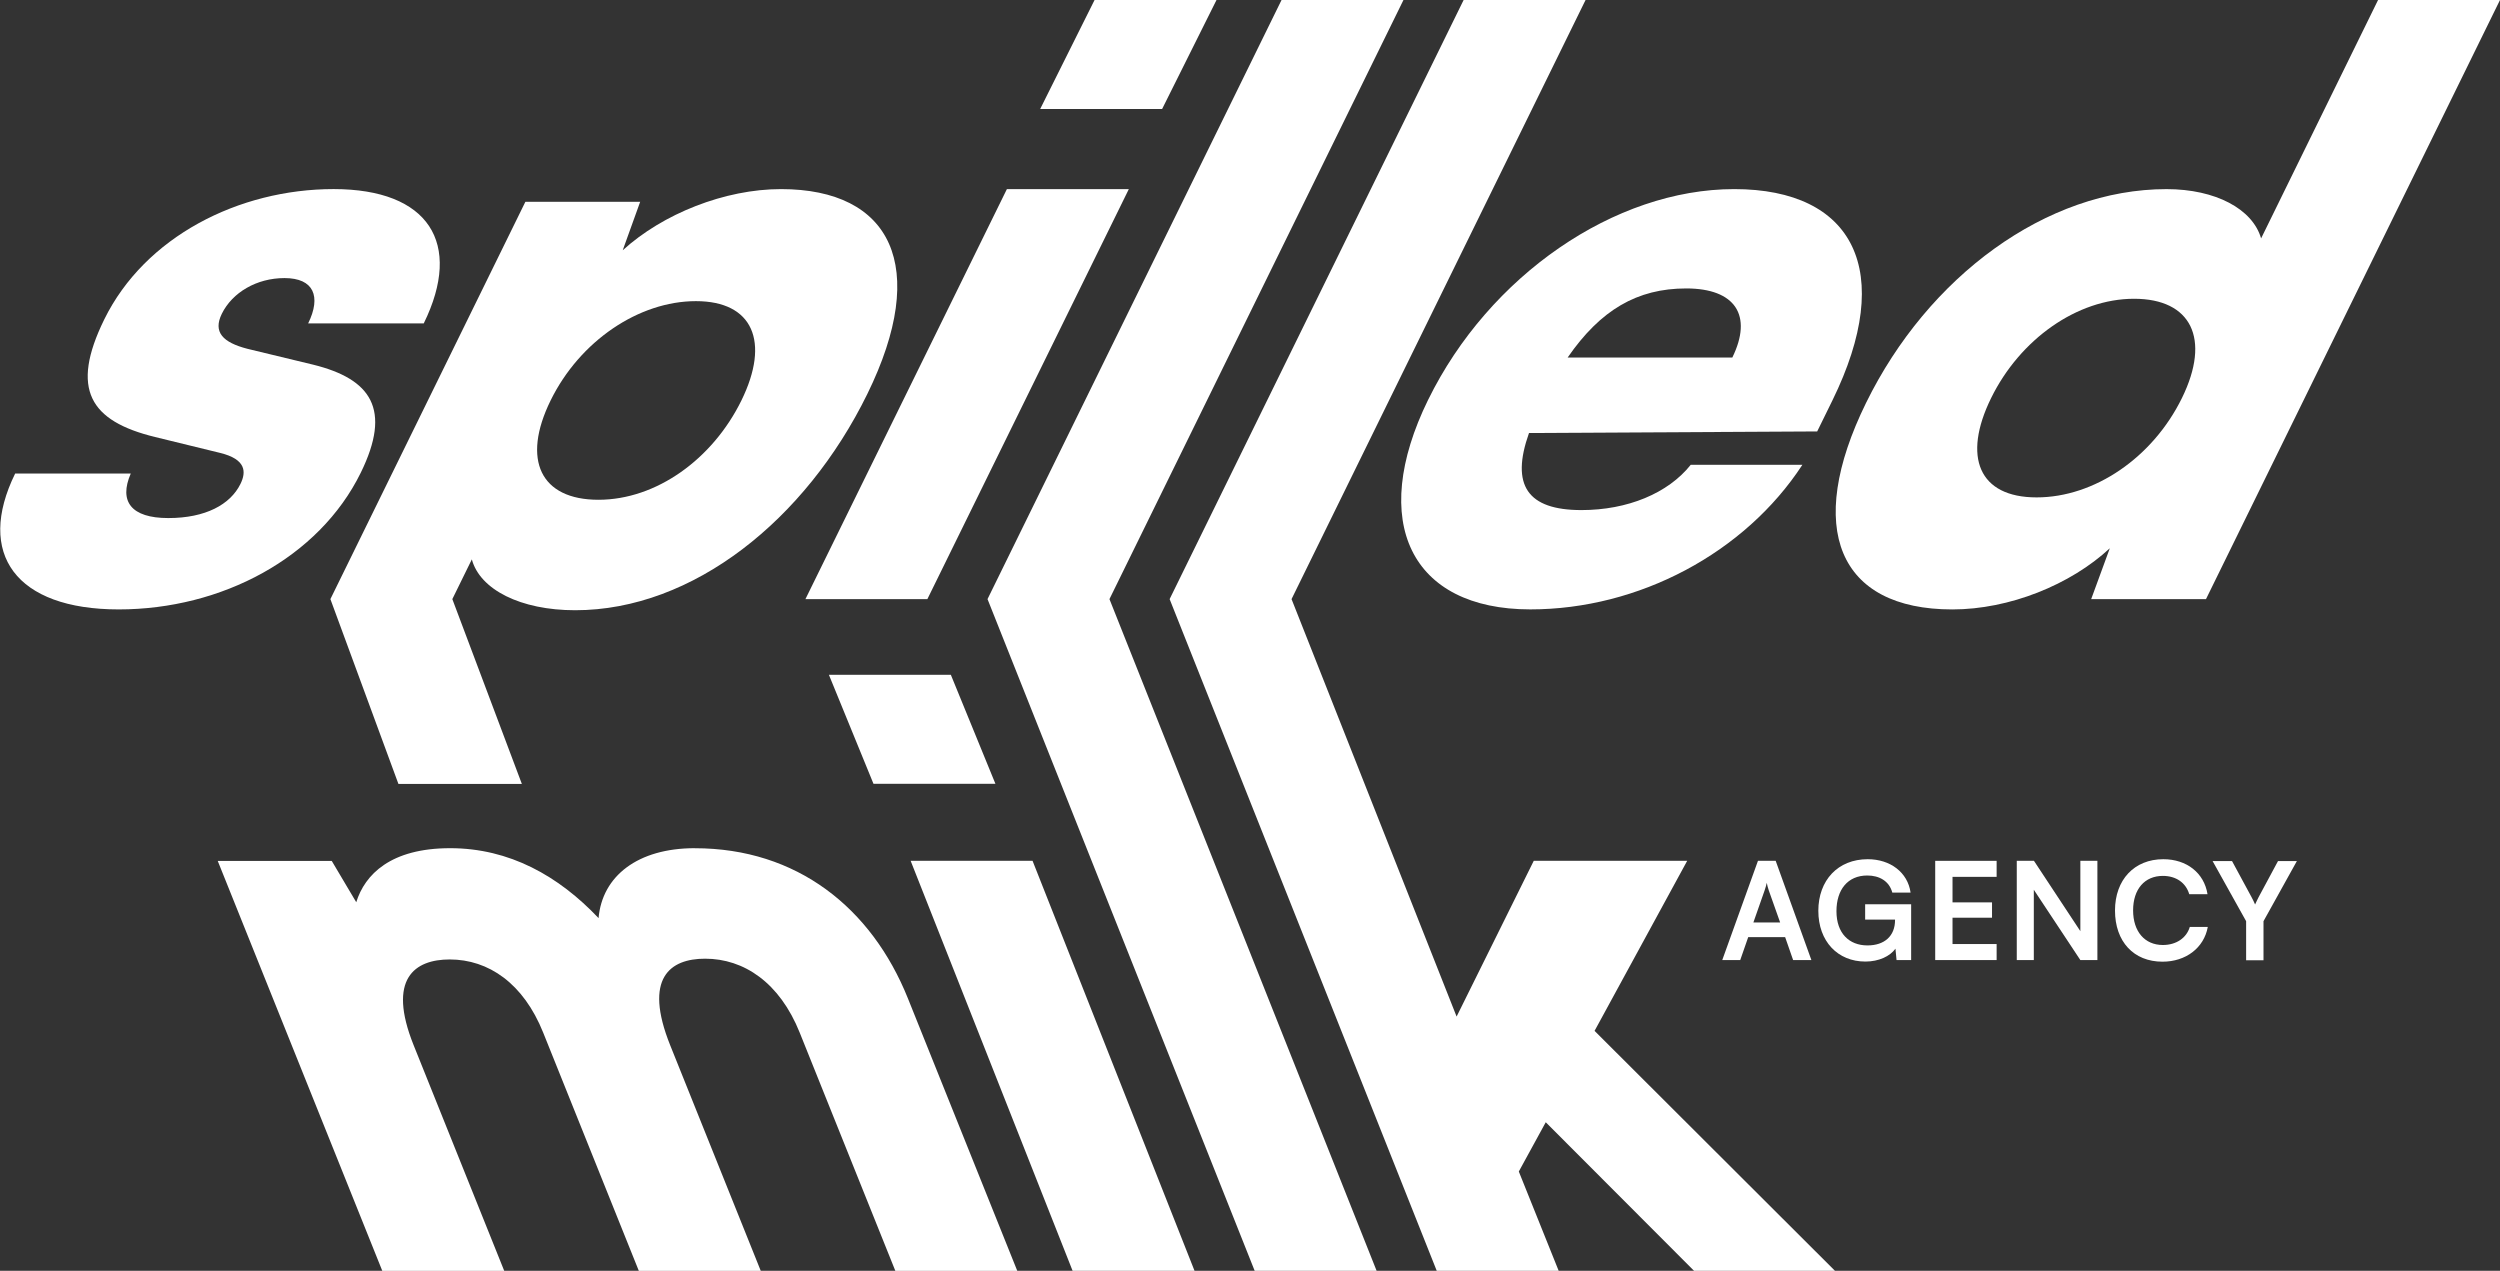
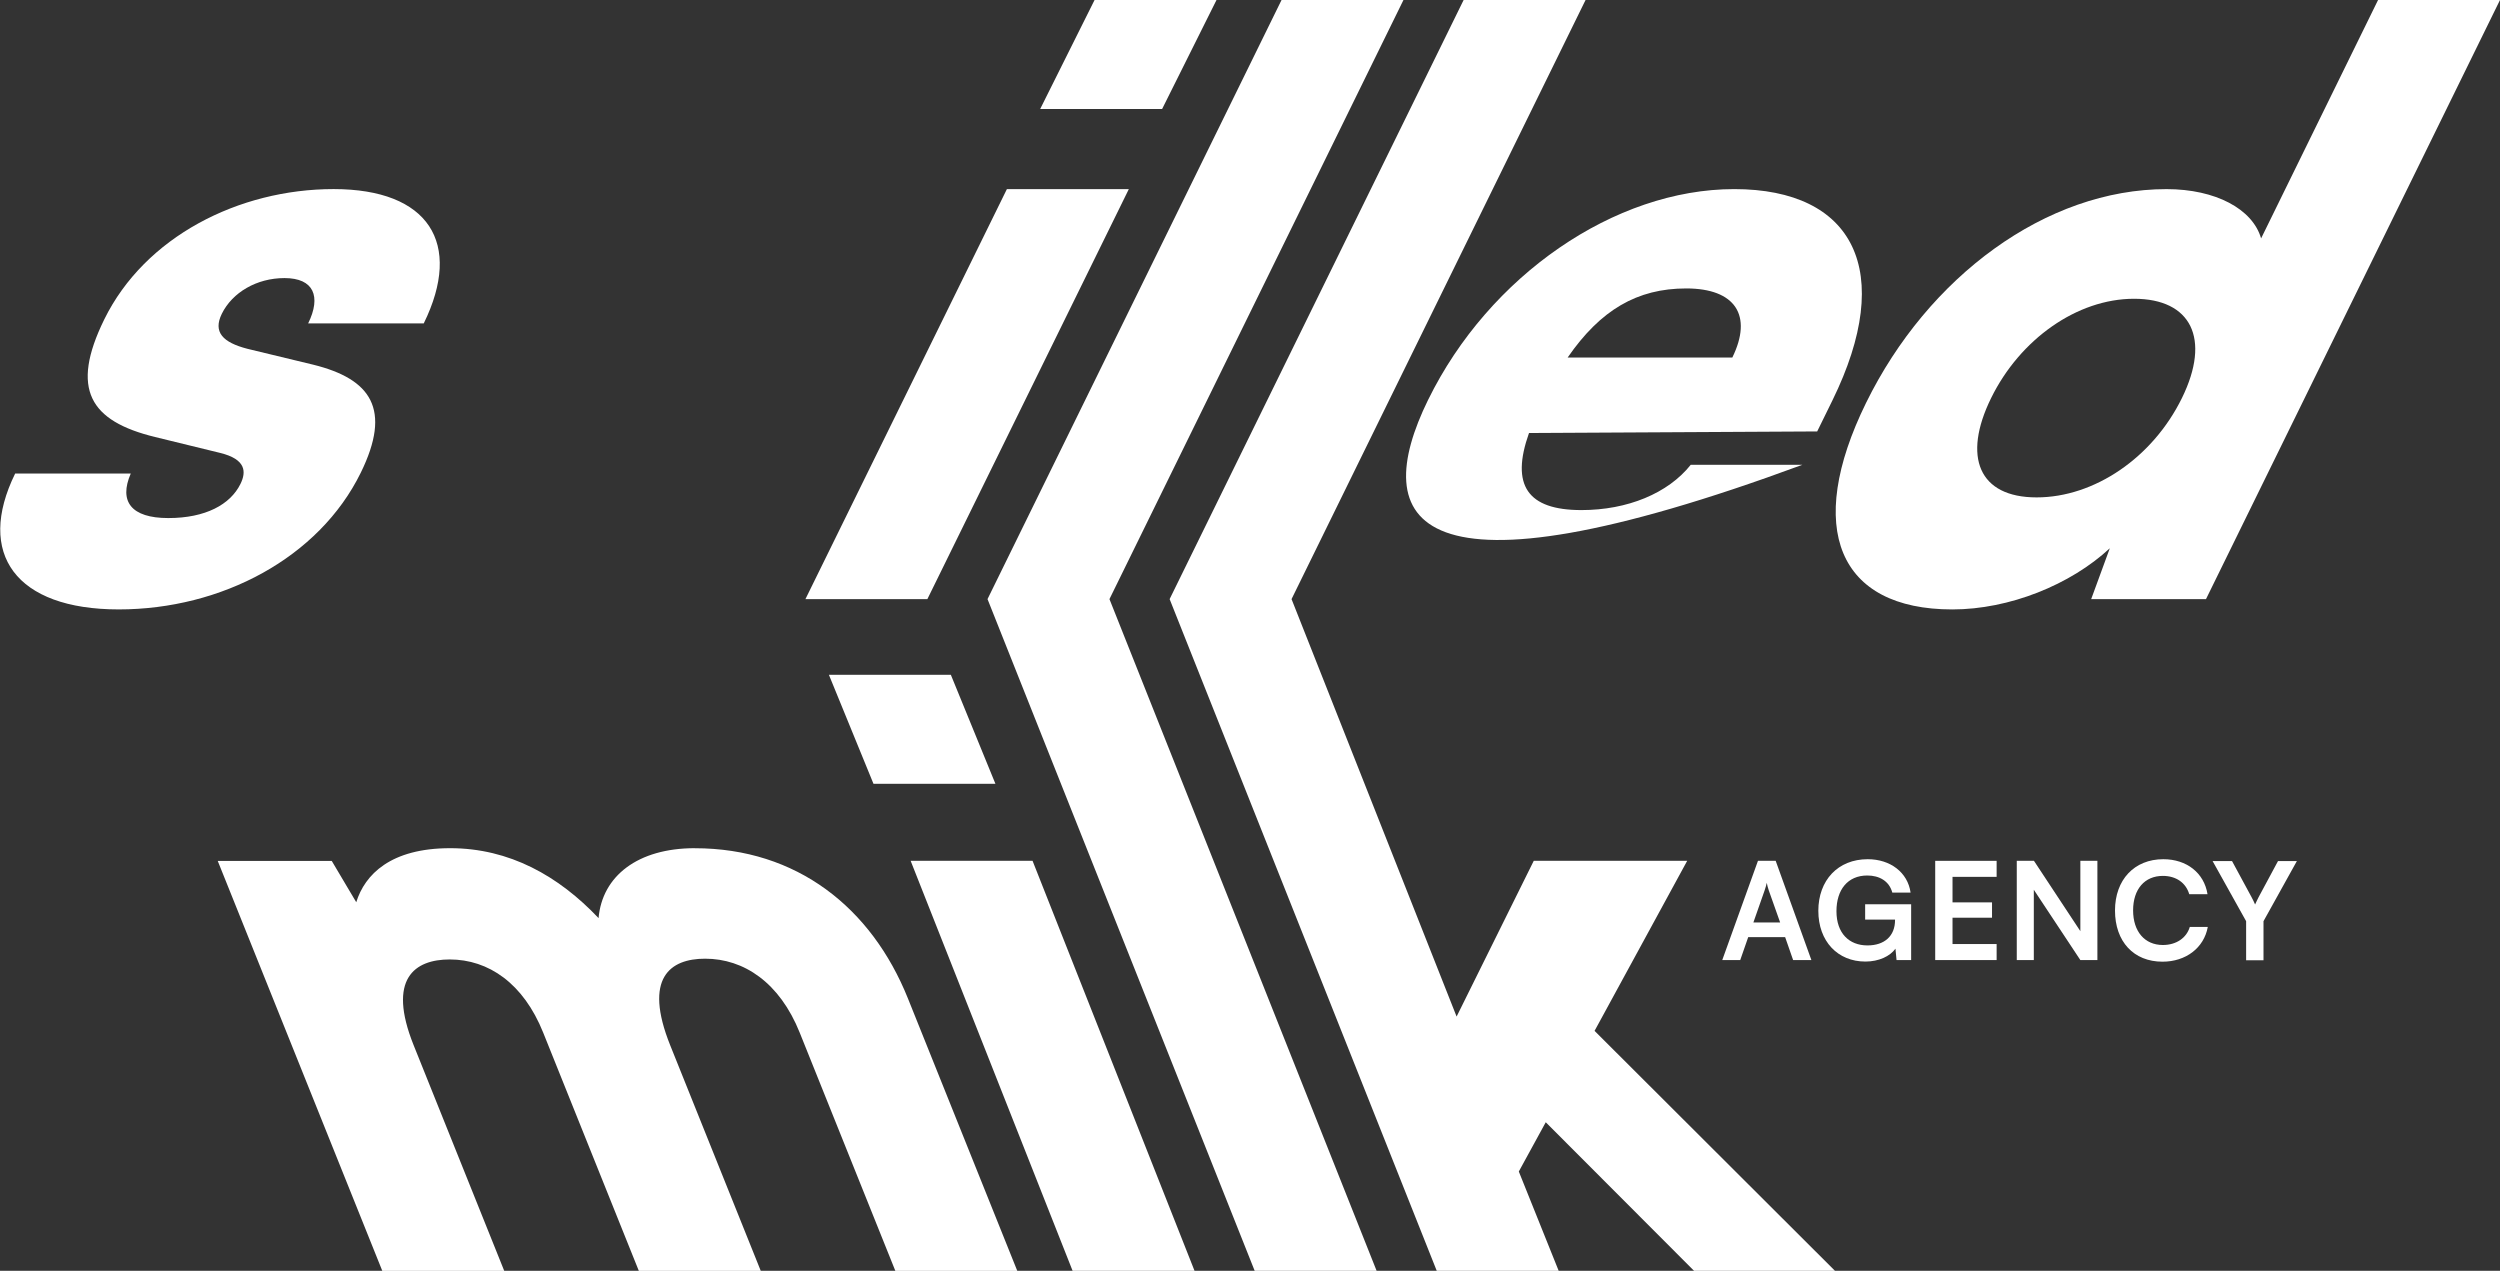
<svg xmlns="http://www.w3.org/2000/svg" width="600" height="305" viewBox="0 0 600 305" fill="none">
  <rect x="0" y="0" width="600" height="305" fill="#333333" stroke="none" />
  <g clip-path="url(#clip0_233_168)">
    <path d="M31.38 113.655C28.485 120.33 31.46 124.335 40.39 124.335C49.32 124.335 55.28 121.095 57.715 116.135C59.12 113.275 59.095 110.225 52.815 108.695L37.205 104.88C21.595 101.065 16.79 93.44 25.025 76.655C34.76 56.825 57.285 45.38 80.085 45.38C102.885 45.38 111.155 58.345 101.705 77.61H73.96C77.14 71.125 75.305 66.74 68.275 66.74C61.625 66.74 55.76 70.17 53.23 75.32C51.08 79.705 53.47 82.185 59.375 83.71L75.175 87.525C89.07 90.96 94.065 98.205 86.58 113.46C76.565 133.865 53.19 146.26 28.49 146.26C3.79 146.26 -5.815 132.915 3.635 113.655H31.375H31.38Z" fill="white" />
    <path d="M241.655 45.385H270.92L222.57 143.785H193.305L241.655 45.385Z" fill="white" />
-     <path d="M342.77 95.92C357.37 66.17 387.52 45.385 416.215 45.385C444.91 45.385 455.03 65.025 439.775 96.11L436.125 103.545L366.96 103.925C362.495 116.51 366.625 122.42 379.545 122.42C390.565 122.42 400.32 118.415 405.78 111.55H432.575C418.765 132.715 393.31 146.255 367.28 146.255C338.585 146.255 328.36 125.28 342.77 95.91V95.92ZM376.23 85.815H415.755C420.715 75.71 416.485 69.225 404.705 69.225C392.925 69.225 384.125 74.375 376.23 85.815Z" fill="white" />
+     <path d="M342.77 95.92C357.37 66.17 387.52 45.385 416.215 45.385C444.91 45.385 455.03 65.025 439.775 96.11L436.125 103.545L366.96 103.925C362.495 116.51 366.625 122.42 379.545 122.42C390.565 122.42 400.32 118.415 405.78 111.55H432.575C338.585 146.255 328.36 125.28 342.77 95.91V95.92ZM376.23 85.815H415.755C420.715 75.71 416.485 69.225 404.705 69.225C392.925 69.225 384.125 74.375 376.23 85.815Z" fill="white" />
    <path d="M447.855 96.685C462.735 66.365 491.08 45.39 519.965 45.39C531.745 45.39 540.615 50.155 542.665 57.215L570.735 0H600L529.44 143.785H501.885L506.355 131.58C496.92 140.35 482.24 146.265 468.555 146.265C441.19 146.265 433.065 126.815 447.855 96.685ZM523.66 95.54C530.68 81.24 525.855 71.705 512.175 71.705C498.495 71.705 484.79 81.43 477.865 95.54C470.94 109.65 474.91 119.375 488.78 119.375C502.65 119.375 516.64 109.84 523.66 95.54Z" fill="white" />
    <path d="M291.96 0L278.905 26.165H249.64L262.695 0H291.96Z" fill="white" />
    <path d="M166.75 203.565C153.07 203.565 144.535 210.24 143.655 220.345C134.085 210.24 122.285 203.565 108.035 203.565C93.785 203.565 87.57 209.86 85.5 216.535L79.62 206.62H52.255L91.75 305.005H121.015L99.28 250.865C92.85 234.845 99.56 230.27 107.925 230.27C117.235 230.27 125.615 235.99 130.36 247.815L153.32 305.01H182.585L160.85 250.87C154.345 234.66 160.865 230.085 169.225 230.085C178.535 230.085 187.105 235.805 191.925 247.82L214.885 305.015H244.15L217.9 239.62C209.17 217.88 191.27 203.575 166.755 203.575L166.75 203.565Z" fill="white" />
    <path d="M218.555 206.6L257.425 305H286.69L247.815 206.6H218.555Z" fill="white" />
    <path d="M198.935 161.945L209.635 188.11H238.9L228.2 161.945H198.935Z" fill="white" />
    <path d="M413.34 230.42L421.91 206.6H426.165L434.735 230.42H430.35L428.435 224.915H419.57L417.655 230.42H413.335H413.34ZM420.805 221.395H427.235L424.51 213.705C424.315 213.085 424.09 212.37 424.025 211.88C423.925 212.335 423.735 213.055 423.505 213.705L420.81 221.395H420.805Z" fill="white" />
    <path d="M440.75 218.69C440.75 224 443.8 226.9 448.185 226.9C452.31 226.9 454.81 224.62 454.81 220.805V220.705H447.635V217.025H458.675V230.415H455.17L454.91 227.68C453.61 229.505 450.915 230.775 447.7 230.775C441.045 230.775 436.4 225.92 436.4 218.59C436.4 211.26 441.11 206.21 448.25 206.21C453.67 206.21 457.86 209.37 458.54 214.225H454.155C453.41 211.425 451.005 210.12 448.15 210.12C443.44 210.12 440.75 213.54 440.75 218.69Z" fill="white" />
    <path d="M464.45 230.42V206.6H479.19V210.445H468.605V216.57H478.085V220.25H468.605V226.57H479.19V230.415H464.45V230.42Z" fill="white" />
    <path d="M484.025 230.42V206.6H488.15L499.285 223.48V206.6H503.375V230.42H499.285L488.115 213.54V230.42H484.025Z" fill="white" />
    <path d="M507.6 218.525C507.6 211.13 512.245 206.21 519.19 206.21C524.805 206.21 528.995 209.5 529.805 214.615H525.42C524.61 211.845 522.24 210.215 519.09 210.215C514.705 210.215 511.945 213.41 511.945 218.49C511.945 223.57 514.735 226.8 519.09 226.8C522.305 226.8 524.77 225.105 525.55 222.465H529.87C528.96 227.485 524.61 230.805 518.995 230.805C512.08 230.805 507.6 225.98 507.6 218.52V218.525Z" fill="white" />
    <path d="M406.575 305H440.4L382.695 247.41L404.925 206.6H368.1L349.585 243.975L309.97 143.785L380.535 0H351.27L280.71 143.785L344.82 305H374.085L364.515 281.165L370.98 269.34L406.575 305Z" fill="white" />
    <path d="M266.27 143.785L336.83 0H307.57L237.005 143.785L301.125 305H330.39L266.27 143.785Z" fill="white" />
-     <path d="M187.44 45.385C173.95 45.385 159.075 51.295 149.45 60.07L153.64 48.435H126.09L79.295 143.785L95.62 188.14H125.245L108.56 143.785L113.24 134.25C115.195 141.495 124.925 146.455 138.035 146.455C166.35 146.455 193.36 124.715 208.145 94.585C223.21 63.885 213.86 45.385 187.445 45.385H187.44ZM177.94 96.11C171.015 110.22 157.5 119.945 143.63 119.945C129.76 119.945 125.125 110.41 132.145 96.11C139.165 81.81 153.345 72.275 167.025 72.275C180.705 72.275 184.865 82 177.94 96.11Z" fill="white" />
    <path d="M531.025 206.65H535.685L540.375 215.32C540.735 215.97 540.96 216.49 541.22 217.08C541.515 216.495 541.645 216.105 542.065 215.32L546.725 206.65H551.255L543.24 221.085V230.47H539.07V221.085L531.02 206.65H531.025Z" fill="white" />
  </g>
  <defs>
    <clipPath id="clip0_233_168">
      <rect width="600" height="305" fill="white" />
    </clipPath>
  </defs>
</svg>